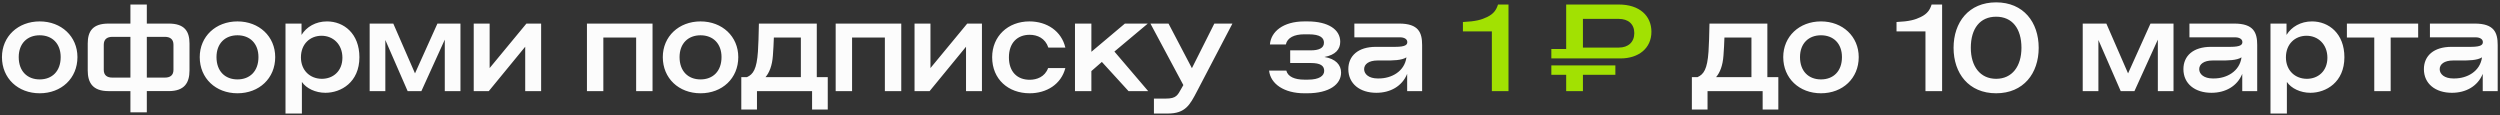
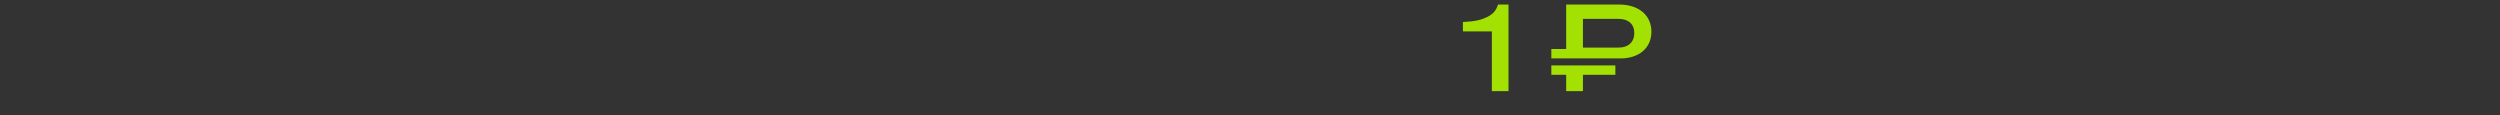
<svg xmlns="http://www.w3.org/2000/svg" width="933" height="43" viewBox="0 0 933 43" fill="none">
  <rect x="0" y="0" width="933" height="43" fill="#333333" stroke="none" />
-   <path d="M14.816 34.81c-8.1 0-14.085-5.58-14.085-13.5 0-7.695 5.985-13.32 14.085-13.32 8.1 0 14.085 5.625 14.085 13.32 0 7.92-5.985 13.5-14.085 13.5zm-7.83-13.5c0 5.265 3.195 8.325 7.83 8.325s7.83-3.06 7.83-8.325c0-5.085-3.195-8.145-7.83-8.145s-7.83 3.06-7.83 8.145zM48.67 41.92V34h-8.19c-5.895 0-7.74-3.15-7.74-7.695v-10.08c0-4.545 1.845-7.425 7.74-7.425h8.19V1.69h6.12V8.8h8.19c5.895 0 7.74 2.88 7.74 7.425v10.08c0 4.545-1.845 7.695-7.74 7.695h-8.19v7.92h-6.12zm-9.945-15.84c0 2.07 1.305 2.88 3.195 2.88h6.75V13.75h-6.75c-1.89 0-3.195.855-3.195 2.925v9.405zm16.065 2.88h6.75c1.89 0 3.195-.81 3.195-2.88v-9.405c0-2.07-1.305-2.925-3.195-2.925h-6.75v15.21zm33.835 5.85c-8.1 0-14.085-5.58-14.085-13.5 0-7.695 5.984-13.32 14.085-13.32 8.1 0 14.084 5.625 14.084 13.32 0 7.92-5.984 13.5-14.084 13.5zm-7.83-13.5c0 5.265 3.195 8.325 7.83 8.325s7.83-3.06 7.83-8.325c0-5.085-3.195-8.145-7.83-8.145s-7.83 3.06-7.83 8.145zm25.752 21.06V8.8h5.985v4.23c1.845-3.015 5.31-5.04 9.495-5.04 6.345 0 12.105 4.59 12.105 13.365 0 9.36-6.885 13.275-12.69 13.275-3.735 0-7.155-1.665-8.775-4.05v11.79h-6.12zm5.76-20.97c0 4.905 3.42 8.01 7.83 8.01 4.185 0 7.65-2.88 7.65-7.875s-3.465-8.19-7.785-8.19c-4.275 0-7.695 3.06-7.695 8.055zM152.132 34l-8.325-19.08V34h-5.85V8.8h8.82l8.1 18.585 8.37-18.585h8.595V34h-5.85V14.785L157.262 34h-5.13zm24.662 0V8.8h5.94v16.605L196.459 8.8h5.49V34h-5.94V17.44L182.419 34h-5.625zm42.254 0V8.8h24.48V34h-6.12V14.02h-12.24V34h-6.12zm42.393.81c-8.1 0-14.085-5.58-14.085-13.5 0-7.695 5.985-13.32 14.085-13.32 8.1 0 14.085 5.625 14.085 13.32 0 7.92-5.985 13.5-14.085 13.5zm-7.83-13.5c0 5.265 3.195 8.325 7.83 8.325s7.83-3.06 7.83-8.325c0-5.085-3.195-8.145-7.83-8.145s-7.83 3.06-7.83 8.145zm25.156 7.47c2.295-1.035 3.645-2.925 4.095-9.54.18-2.745.27-5.94.36-10.44h21.6v19.98h4.095v12.105h-5.85V34h-20.565v6.885h-5.85V28.78h2.115zm6.93 0h13.185V14.02h-10.08c-.09 2.88-.18 3.96-.36 6.705-.27 3.87-1.35 6.39-2.745 8.055zM311.873 34V8.8h24.48V34h-6.12V14.02h-12.24V34h-6.12zm29.433 0V8.8h5.94v16.605L360.971 8.8h5.49V34h-5.94V17.44L346.931 34h-5.625zm49.937-16.245c-1.17-3.51-4.095-4.77-6.975-4.77-4.545 0-7.74 2.97-7.74 8.415 0 5.445 3.15 8.37 7.74 8.37 2.61 0 5.67-1.035 6.885-4.365h6.435c-1.575 6.075-7.02 9.405-13.32 9.405-7.965 0-13.995-5.22-13.995-13.455 0-7.785 5.85-13.365 13.905-13.365 6.57 0 11.97 3.645 13.41 9.765h-6.345zM401.182 34V8.8h6.12v10.53l12.51-10.53h8.55l-12.465 10.44 12.6 14.76h-7.335l-9.945-10.89-3.915 3.42V34h-6.12zm29.465 8.37v-5.58h4.5c3.87 0 4.365-1.305 5.76-3.78l.72-1.26L429.342 8.8h6.75l8.73 16.65 8.37-16.65h6.75l-13.32 25.47c-2.565 4.905-4.275 8.1-10.755 8.1h-5.22zm43.292-25.785c.36-4.725 4.86-8.595 12.87-8.595h1.17c7.695 0 12.195 3.015 12.195 7.605 0 2.835-1.8 4.905-5.895 5.67 4.185.675 6.21 2.97 6.21 5.805 0 4.455-4.455 7.74-12.645 7.74h-1.125c-7.38 0-12.555-3.42-13.095-8.46h6.435c.54 2.25 3.105 3.375 6.705 3.375h1.35c4.275 0 6.075-1.44 6.075-3.285 0-1.935-1.44-2.925-4.995-2.925h-7.695V18.79h7.695c2.88 0 4.905-.765 4.905-2.835 0-1.755-1.26-3.15-5.76-3.15h-1.575c-3.735 0-6.345 1.26-6.885 3.78h-5.94zm39.696 18.045c-6.12 0-10.44-3.375-10.44-8.82 0-4.995 3.69-8.325 10.26-8.325h7.245c4.05 0 4.5-.9 4.5-1.8 0-1.08-1.125-1.755-2.7-1.755h-17.055V8.8h16.74c7.245 0 8.55 3.375 8.55 8.01V34h-5.58v-6.435c-1.89 4.635-6.3 7.065-11.475 7.065h-.045zm-4.545-8.82c0 1.935 1.89 3.465 4.995 3.465h.54c4.635 0 9.54-2.565 10.26-7.875-1.8 1.17-5.175 1.17-7.74 1.17h-3.015c-3.33 0-5.04 1.395-5.04 3.24zm124.431 2.97c2.295-1.035 3.645-2.925 4.095-9.54.18-2.745.27-5.94.36-10.44h21.6v19.98h4.095v12.105h-5.85V34h-20.565v6.885h-5.85V28.78h2.115zm6.93 0h13.185V14.02h-10.08c-.09 2.88-.18 3.96-.36 6.705-.27 3.87-1.35 6.39-2.745 8.055zm39.137 6.03c-8.1 0-14.085-5.58-14.085-13.5 0-7.695 5.985-13.32 14.085-13.32 8.1 0 14.085 5.625 14.085 13.32 0 7.92-5.985 13.5-14.085 13.5zm-7.83-13.5c0 5.265 3.195 8.325 7.83 8.325s7.83-3.06 7.83-8.325c0-5.085-3.195-8.145-7.83-8.145s-7.83 3.06-7.83 8.145zM718.583 34V11.725h-10.8v-3.51c4.86-.225 6.93-.855 9-1.845 2.52-1.215 3.465-2.7 4.095-4.68h3.915V34h-6.21zm26.372-27.765c-5.985 0-9.45 4.365-9.45 11.61 0 6.885 3.465 11.565 9.45 11.565 5.985 0 9.45-4.68 9.45-11.565 0-7.245-3.465-11.61-9.45-11.61zm-15.885 11.61c0-9.54 5.67-16.965 15.885-16.965s15.885 7.425 15.885 16.965-5.67 16.965-15.885 16.965-15.885-7.425-15.885-16.965zM791.448 34l-8.325-19.08V34h-5.85V8.8h8.82l8.1 18.585 8.37-18.585h8.595V34h-5.85V14.785L796.578 34h-5.13zm33.842.63c-6.12 0-10.44-3.375-10.44-8.82 0-4.995 3.69-8.325 10.26-8.325h7.245c4.05 0 4.5-.9 4.5-1.8 0-1.08-1.125-1.755-2.7-1.755H817.1V8.8h16.74c7.245 0 8.55 3.375 8.55 8.01V34h-5.58v-6.435c-1.89 4.635-6.3 7.065-11.475 7.065h-.045zm-4.545-8.82c0 1.935 1.89 3.465 4.995 3.465h.54c4.635 0 9.54-2.565 10.26-7.875-1.8 1.17-5.175 1.17-7.74 1.17h-3.015c-3.33 0-5.04 1.395-5.04 3.24zm26.6 16.56V8.8h5.985v4.23c1.845-3.015 5.31-5.04 9.495-5.04 6.345 0 12.105 4.59 12.105 13.365 0 9.36-6.885 13.275-12.69 13.275-3.735 0-7.155-1.665-8.775-4.05v11.79h-6.12zm5.76-20.97c0 4.905 3.42 8.01 7.83 8.01 4.185 0 7.65-2.88 7.65-7.875s-3.465-8.19-7.785-8.19c-4.275 0-7.695 3.06-7.695 8.055zm22.758-7.38V8.8h26.595v5.22h-10.26V34h-6.12V14.02h-10.215zm39.176 20.61c-6.12 0-10.44-3.375-10.44-8.82 0-4.995 3.69-8.325 10.26-8.325h7.245c4.05 0 4.5-.9 4.5-1.8 0-1.08-1.125-1.755-2.7-1.755h-17.055V8.8h16.74c7.245 0 8.55 3.375 8.55 8.01V34h-5.58v-6.435c-1.89 4.635-6.3 7.065-11.475 7.065h-.045zm-4.545-8.82c0 1.935 1.89 3.465 4.995 3.465h.54c4.635 0 9.54-2.565 10.26-7.875-1.8 1.17-5.175 1.17-7.74 1.17h-3.015c-3.33 0-5.04 1.395-5.04 3.24z" fill="#FCFCFC" />
-   <path d="M556.762 34V11.725h-10.8v-3.51c4.86-.225 6.93-.855 9-1.845 2.52-1.215 3.465-2.7 4.095-4.68h3.915V34h-6.21zm22.2-12.195v-3.51h5.535V1.69h19.665c7.785 0 12.15 4.275 12.15 10.17 0 6.255-4.905 9.945-11.52 9.945h-25.83zm0 6.12v-3.51h23.895v3.51h-12.105V34h-6.255v-6.075h-5.535zm11.79-10.17h13.41c3.51 0 5.76-2.07 5.76-5.4 0-3.375-2.25-5.31-5.805-5.31h-13.365v10.71z" fill="#A2E102" />
+   <path d="M556.762 34V11.725h-10.8v-3.51c4.86-.225 6.93-.855 9-1.845 2.52-1.215 3.465-2.7 4.095-4.68h3.915V34h-6.21zm22.2-12.195v-3.51h5.535V1.69h19.665c7.785 0 12.15 4.275 12.15 10.17 0 6.255-4.905 9.945-11.52 9.945zm0 6.12v-3.51h23.895v3.51h-12.105V34h-6.255v-6.075h-5.535zm11.79-10.17h13.41c3.51 0 5.76-2.07 5.76-5.4 0-3.375-2.25-5.31-5.805-5.31h-13.365v10.71z" fill="#A2E102" />
</svg>